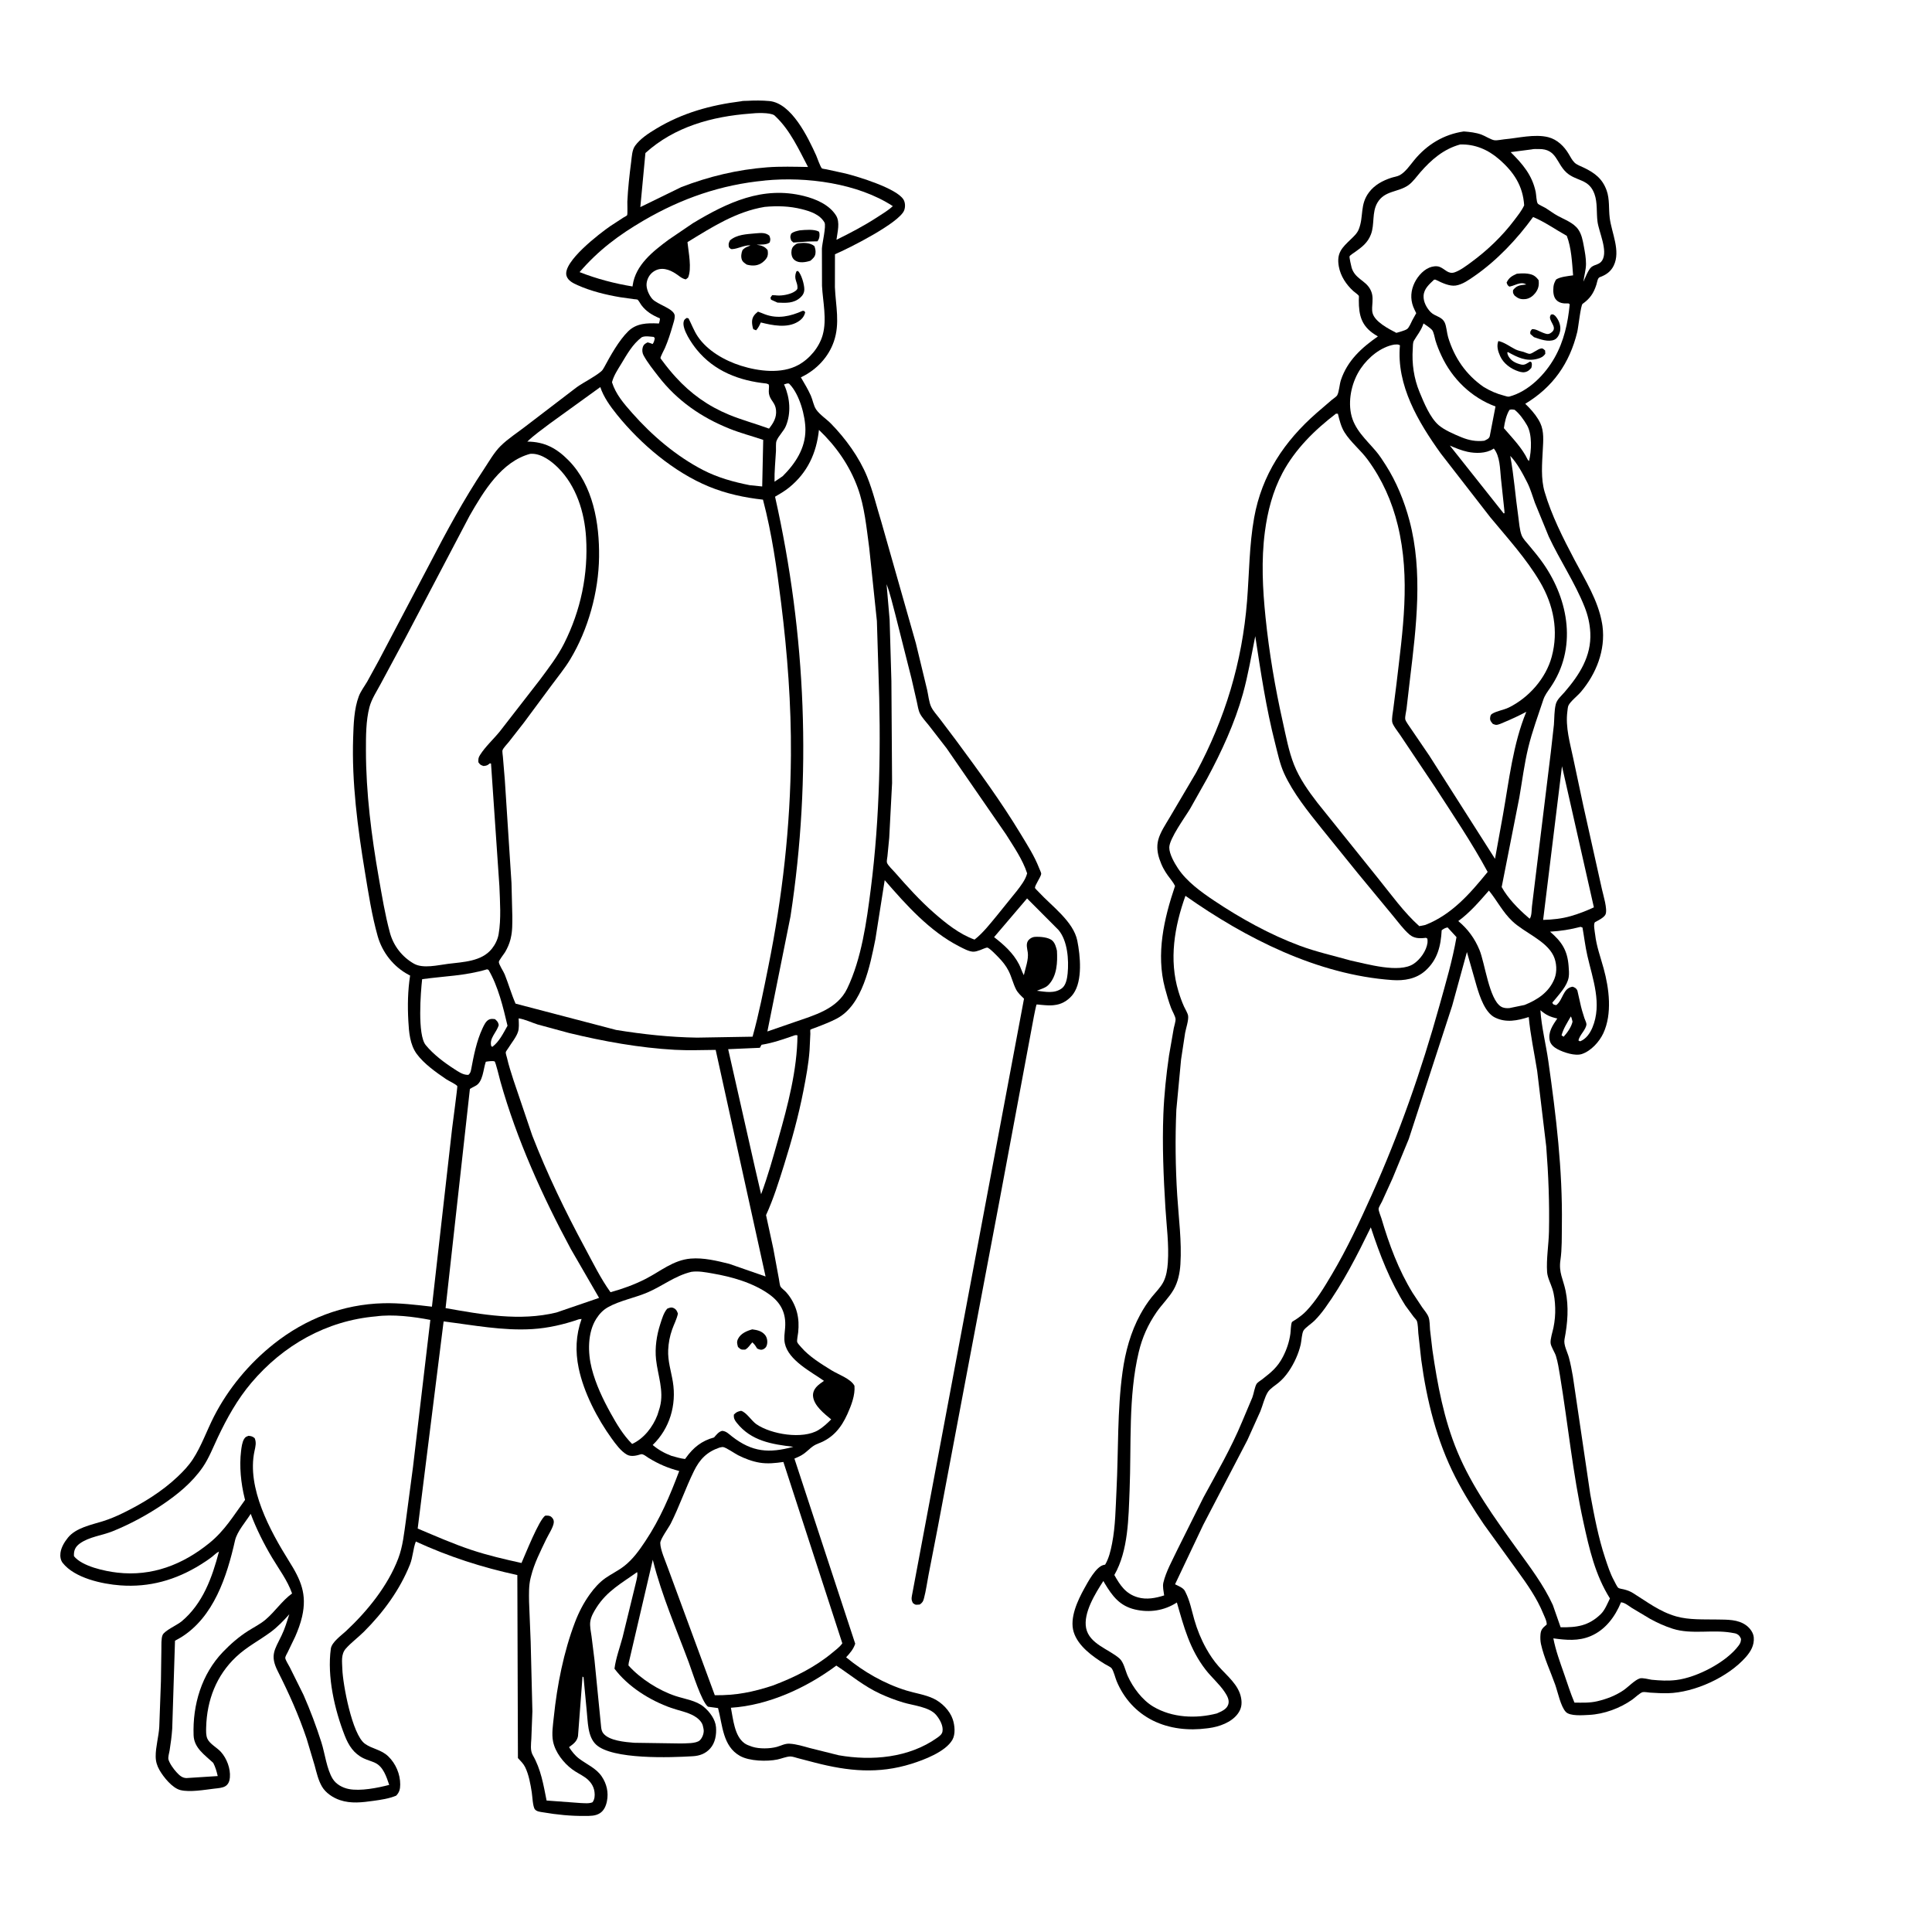
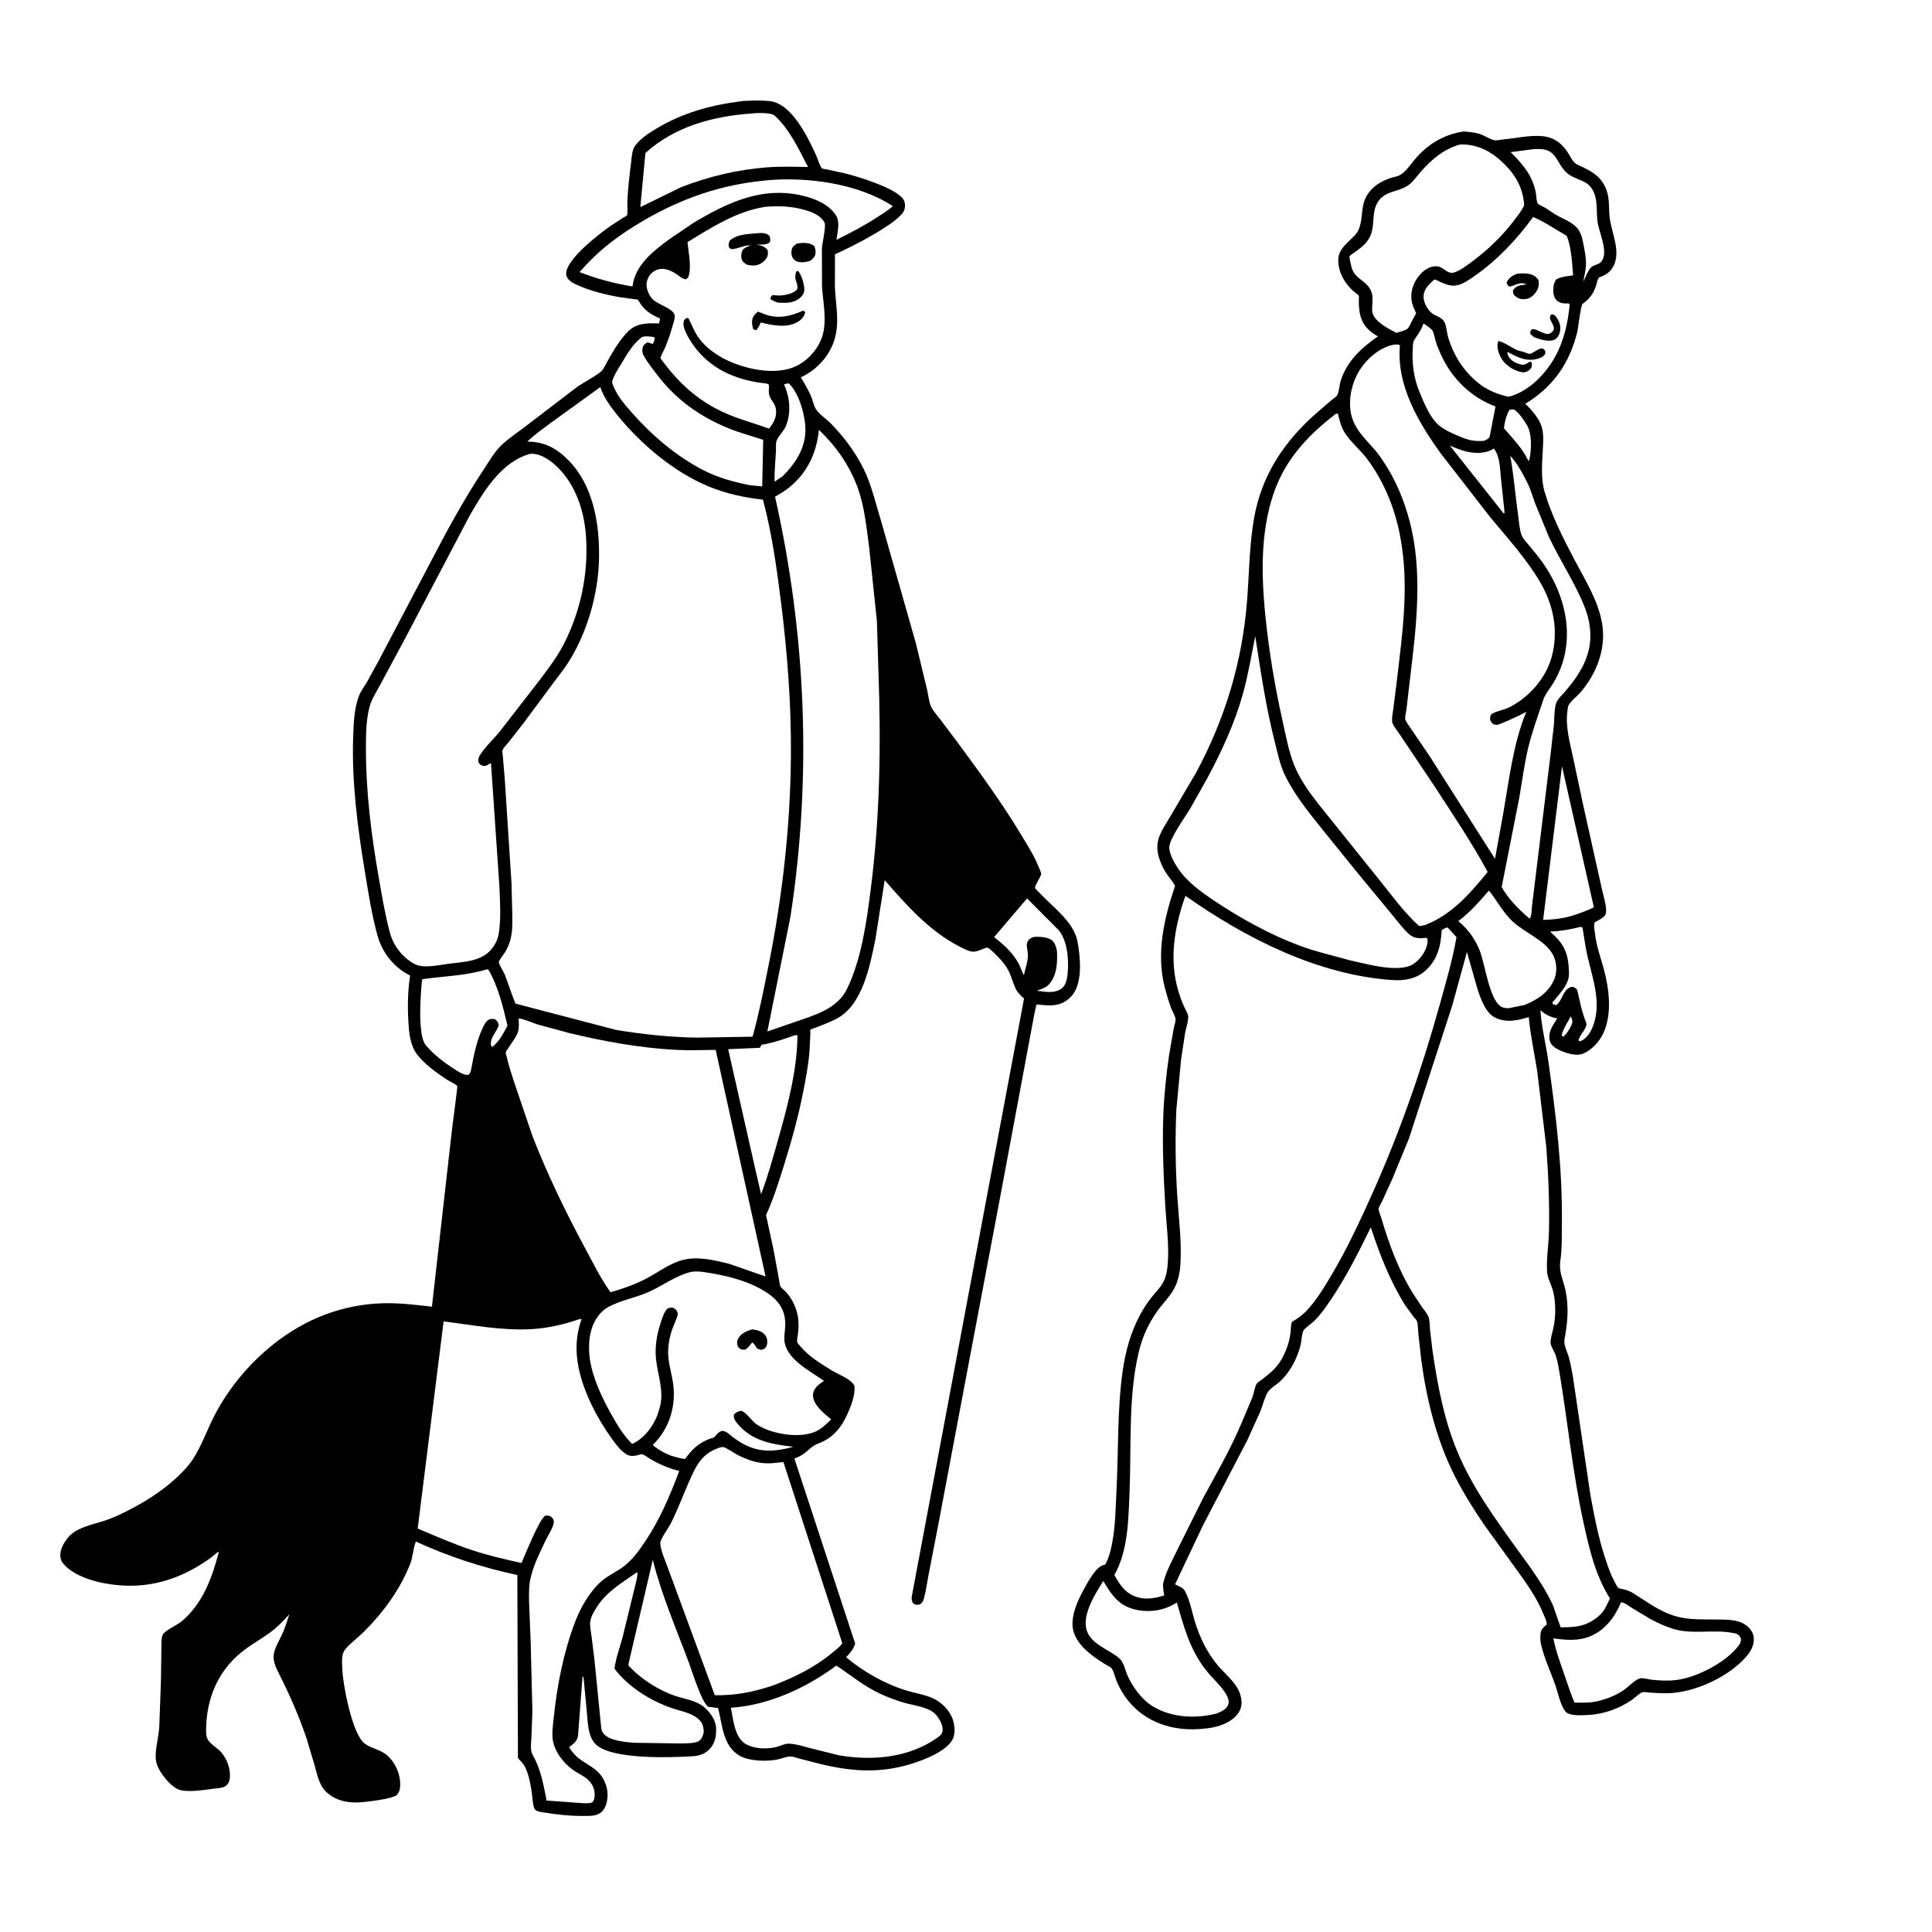
<svg xmlns="http://www.w3.org/2000/svg" version="1.1" style="display: block;" viewBox="0 0 2048 2048" width="1024" height="1024">
  <path transform="translate(0,0)" fill="rgb(255,255,255)" d="M -0 -0 L 2048 0 L 2048 2048 L -0 2048 L -0 -0 z" />
  <path transform="translate(0,0)" fill="rgb(0,0,0)" d="M 1551.67 139.336 C 1557.9 139.805 1564.35 140.522 1570.26 142.62 C 1574.13 143.995 1580.82 148.397 1584.5 148.712 C 1587.36 148.957 1591.62 147.943 1594.63 147.675 C 1609.24 146.368 1626.85 141.789 1641.26 145.437 C 1650.73 147.834 1658.08 155.108 1662.93 163.271 C 1664.73 166.292 1666.57 169.998 1669.11 172.418 C 1671.58 174.771 1675.85 176.27 1678.92 177.735 C 1690.43 183.24 1698.62 189.415 1703.08 201.831 C 1706.46 211.218 1705.13 221.375 1706.38 231.115 C 1708.42 247.002 1718.19 265.978 1710.58 281.619 C 1707.45 288.05 1702.26 291.508 1695.72 293.878 C 1693.51 294.679 1692.97 299.447 1692.24 301.731 C 1689.39 310.758 1685.44 316.573 1677.59 322.11 C 1675.63 323.49 1673.09 347.284 1671.95 351.933 C 1663.84 385.033 1646.28 410.308 1616.82 428.032 C 1621.88 432.853 1626.81 438.315 1630.47 444.297 C 1631.32 445.686 1632.12 447.122 1632.81 448.597 C 1636.91 457.389 1635.89 467.625 1635.41 477 C 1634.67 491.381 1633.23 507.369 1637.35 521.344 C 1644.7 546.339 1656.82 570.197 1668.92 593.213 C 1680.17 614.638 1694.15 636.515 1698.25 660.727 L 1698.72 663.728 C 1702.02 689.163 1692.08 714.277 1675.75 733.512 C 1672.21 737.675 1664.87 743.31 1662.66 747.77 C 1661.91 749.271 1661.7 752.46 1661.47 754.236 C 1659.29 770.939 1664.32 787.689 1667.71 803.902 L 1678.37 854.051 L 1698.13 942.667 C 1699.38 948.419 1704.33 964.13 1701.9 969.344 C 1700.33 972.721 1694.22 975.671 1690.98 977.404 C 1688.64 978.653 1690.59 987.791 1690.92 990.651 C 1692.33 1003.11 1696.64 1014.61 1699.93 1026.63 C 1705.76 1047.86 1709.19 1074.59 1699.6 1095.26 C 1695.38 1104.34 1686.6 1114.01 1676.89 1117.29 C 1669.75 1119.7 1657.54 1115.66 1651 1112.16 C 1647.4 1110.23 1643.85 1107.38 1642.84 1103.22 C 1640.67 1094.27 1646.07 1086.61 1650.78 1079.65 C 1642.91 1077.86 1638.94 1075.99 1632.89 1070.88 C 1634.04 1088.78 1638.78 1107.06 1641.31 1124.93 C 1649.5 1182.64 1656.46 1239.8 1655.65 1298.24 C 1655.48 1310.48 1655.88 1323.81 1654.1 1335.92 C 1652.19 1348.93 1657.03 1356 1659.55 1368.11 C 1663.15 1385.43 1661.74 1402.54 1658.44 1419.77 C 1657.31 1425.66 1661.49 1433.13 1663.07 1438.9 C 1664.86 1445.48 1666.11 1452.22 1667.29 1458.93 L 1685.79 1584.2 C 1689.98 1606.8 1694.29 1629.85 1701.55 1651.69 C 1704.2 1659.63 1706.81 1667.92 1710.84 1675.29 C 1711.94 1677.3 1713.86 1681.7 1715.45 1683.19 C 1716.27 1683.95 1720.02 1684.47 1721.3 1684.79 C 1724.89 1685.69 1727.87 1686.75 1731.05 1688.72 C 1746.35 1698.21 1759.13 1708.39 1776.84 1713.45 C 1790.46 1717.34 1806.17 1716.49 1820.25 1716.75 C 1830.74 1716.94 1842.27 1716.43 1851.15 1723.01 C 1855.09 1725.93 1858.69 1730.81 1859.07 1735.8 C 1859.7 1744.03 1855.92 1750.59 1850.64 1756.59 C 1831.94 1777.86 1796.35 1794.19 1768 1794.88 C 1761.74 1795.03 1755.44 1794.61 1749.2 1794.25 C 1747.18 1794.13 1743.14 1793.31 1741.27 1793.75 C 1738.59 1794.37 1732.98 1799.72 1730.56 1801.45 C 1717.49 1810.76 1700.41 1817.1 1684.32 1817.88 C 1678.27 1818.17 1664.37 1819.43 1659.88 1814.74 C 1654.39 1809.02 1651.35 1793.69 1648.6 1785.92 C 1643.59 1771.76 1636.75 1757.47 1633.5 1742.79 C 1632.78 1739.55 1632.69 1735.84 1632.98 1732.53 C 1633.41 1727.71 1635.06 1725.89 1638.69 1722.83 L 1639.57 1722.11 C 1639.79 1718.43 1637.27 1713.89 1635.88 1710.47 C 1629.21 1694.09 1618.9 1679.43 1608.57 1665.18 L 1572.93 1615.84 C 1562.04 1599.77 1551.62 1583.22 1542.77 1565.94 C 1522.98 1527.33 1512.36 1484.36 1506.58 1441.53 L 1503.5 1413.49 C 1503.13 1409.61 1503.2 1403.74 1501.91 1400.19 C 1501.51 1399.11 1499.21 1396.78 1498.5 1395.84 L 1489.81 1384.02 C 1473.33 1357.82 1462.75 1330.3 1453.1 1301.03 C 1438.87 1330.27 1423.72 1360.14 1404.63 1386.58 C 1401.16 1391.38 1397.4 1396.01 1393.18 1400.18 C 1390.4 1402.94 1383.49 1407.48 1381.78 1410.44 C 1379.96 1413.57 1379.67 1421.33 1378.82 1425.09 C 1376.56 1435.06 1371.78 1445.46 1365.98 1453.86 C 1362.8 1458.46 1359.39 1462.4 1355.06 1465.94 C 1351.7 1468.69 1346.52 1471.84 1344.12 1475.46 C 1340.59 1480.78 1338.53 1489.94 1336.05 1496 L 1322.26 1526.6 L 1275.51 1616.34 L 1245.6 1679.42 C 1248.9 1681.09 1254.23 1683.07 1256.02 1686.45 L 1256.5 1687.44 C 1261.27 1696.57 1263.21 1707.18 1266.05 1717.04 C 1269.08 1727.6 1273.27 1737.91 1278.64 1747.5 C 1282.45 1754.3 1286.59 1760.47 1291.73 1766.33 C 1300.62 1776.45 1313.1 1785.93 1315.62 1799.9 C 1316.79 1806.34 1315.91 1811.61 1311.99 1816.82 C 1305.2 1825.87 1292.4 1830.42 1281.5 1831.86 L 1279.5 1832.11 C 1260.07 1834.69 1239.77 1832.64 1222.08 1823.84 C 1204.43 1815.05 1191.27 1800.32 1183.7 1782.13 C 1182.16 1778.43 1180.59 1771.43 1178.33 1768.42 C 1177.28 1767.03 1172.59 1764.85 1170.98 1763.85 C 1158.32 1755.99 1142.7 1744.93 1138.12 1729.91 C 1133.62 1715.13 1142.35 1696.59 1149.38 1683.89 C 1153.18 1677.02 1161.68 1660.9 1169.81 1658.95 L 1171.5 1658.59 C 1175.42 1652.01 1177.36 1643.78 1178.82 1636.3 C 1182.48 1617.52 1182.58 1598.36 1183.55 1579.34 C 1185.66 1537.77 1184.24 1495.18 1189.99 1453.94 C 1192.92 1432.88 1198.56 1412.01 1208.81 1393.29 C 1212.28 1386.95 1216.3 1380.67 1220.83 1375.03 C 1224.94 1369.92 1230.13 1364.91 1233.16 1359.08 C 1236.39 1352.83 1237.49 1345.45 1237.96 1338.5 C 1239.27 1319.27 1236.59 1299.72 1235.4 1280.54 C 1233.36 1247.52 1231.94 1214.28 1233.21 1181.19 C 1234.01 1160.47 1236.24 1139.36 1239.22 1118.83 L 1244.25 1089.95 C 1244.74 1087.39 1246.36 1082.64 1246.13 1080.17 C 1245.86 1077.13 1242.55 1071.58 1241.39 1068.5 C 1238.84 1061.66 1236.77 1054.5 1234.9 1047.44 C 1225.27 1011.07 1233.87 973.844 1245.59 939.15 C 1243.65 935.085 1240.24 931.316 1237.65 927.615 C 1236.08 925.373 1234.63 923.08 1233.33 920.668 C 1231.62 917.482 1230.27 914.162 1229.1 910.746 C 1226.89 904.273 1226.02 897.272 1227.73 890.544 C 1229.85 882.206 1235.77 873.64 1240.1 866.231 L 1267.92 819.03 C 1298.66 761.854 1316.78 701.945 1321.93 637.062 C 1324.26 607.777 1324.25 577.671 1329.45 548.756 C 1337.63 503.294 1361.4 467.747 1395.71 437.718 L 1411.92 423.781 C 1413.35 422.565 1416.58 420.565 1417.42 419.131 C 1419.52 415.537 1419.9 407.466 1421.38 403.02 C 1428.25 382.31 1443.24 368.735 1460.62 356.611 L 1457.45 354.663 C 1443.32 345.644 1440.35 334.46 1440.4 318.38 C 1440.4 317.885 1440.63 313.93 1440.43 313.609 C 1439.6 312.235 1435.99 309.821 1434.65 308.608 C 1427.14 301.831 1421.09 292.771 1419.24 282.651 C 1416.56 268.025 1422.63 262.576 1432.21 253.366 C 1435.51 250.196 1438.69 247.277 1440.41 242.918 C 1445.82 229.171 1441.25 216.929 1451.33 203.706 C 1457.22 195.98 1465.63 191.508 1474.7 188.5 C 1477.57 187.548 1481.21 187.108 1483.81 185.687 C 1489.83 182.388 1494.86 174.935 1499.1 169.774 C 1512.74 153.169 1530.46 142.455 1551.67 139.336 z" />
  <path transform="translate(0,0)" fill="rgb(255,255,255)" d="M 1665.12 1077.5 C 1665.91 1078.12 1666.61 1081.86 1666.95 1083 C 1665.7 1088.68 1661.37 1094.79 1657.5 1098.98 L 1655.3 1097.5 C 1657.23 1090.32 1661.46 1083.92 1665.12 1077.5 z" />
  <path transform="translate(0,0)" fill="rgb(255,255,255)" d="M 1600.09 434.5 C 1602.06 433.76 1603.45 434.058 1605.5 434.356 C 1610.71 438.442 1615.32 444.988 1618.65 450.703 C 1624.29 460.376 1623.52 477.976 1620.83 488.719 L 1619.5 487.415 C 1613.68 474.941 1603.06 464.269 1594.18 453.865 C 1595 447.549 1596.74 439.959 1600.09 434.5 z" />
  <path transform="translate(0,0)" fill="rgb(255,255,255)" d="M 1536.89 472.322 C 1542.82 474.91 1549.38 477.598 1555.72 478.938 C 1564.24 480.741 1575.14 480.813 1582.69 475.973 L 1583.5 475.439 C 1590.19 483.761 1590 496.936 1591.08 507.286 L 1594.66 540.77 L 1594.86 544 L 1593.92 544.211 L 1536.89 472.322 z" />
  <path transform="translate(0,0)" fill="rgb(255,255,255)" d="M 1675.48 982.5 L 1677.5 983.245 C 1679.28 993.18 1680.43 1003.27 1682.68 1013.11 C 1688.32 1037.83 1698.54 1064.19 1687.99 1089.33 C 1685.45 1095.36 1681.27 1101.41 1675 1103.84 L 1673.26 1103 C 1674.12 1097.36 1681.41 1091.42 1681.7 1085.75 C 1681.78 1084.29 1680.04 1080.8 1679.5 1079.16 C 1677.7 1073.71 1676.13 1068.4 1674.98 1062.77 L 1672.08 1050 C 1670.96 1047.55 1669.41 1046.81 1667 1045.94 C 1656.48 1047.65 1657.15 1059.8 1649.67 1065.5 L 1647 1064.88 C 1644.73 1062.53 1645.36 1063.21 1647.43 1060.63 C 1653.11 1053.52 1661.26 1045.23 1662.87 1035.96 C 1663.52 1032.25 1663.06 1027.7 1662.78 1023.96 C 1661.52 1007.36 1655.51 998.239 1643.11 987.607 C 1654.49 986.95 1664.46 985.359 1675.48 982.5 z" />
  <path transform="translate(0,0)" fill="rgb(255,255,255)" d="M 1655.77 812.22 L 1689.58 961.826 C 1681.48 965.627 1673.78 968.537 1665.2 971.072 C 1655.51 973.868 1645.84 974.86 1635.79 975.132 L 1655.77 812.22 z" />
  <path transform="translate(0,0)" fill="rgb(255,255,255)" d="M 1623.62 158.376 C 1625.56 157.774 1629.22 158.015 1631.34 157.988 C 1650.26 157.751 1649.74 173.09 1660.56 182.93 C 1665.33 187.27 1671.06 189.075 1676.85 191.581 C 1683.74 194.557 1687.63 198.601 1690.21 205.679 C 1693.54 214.834 1692.18 225.385 1693.42 234.919 C 1694.83 245.854 1704.63 265.615 1698.5 275.852 C 1695.54 280.8 1690.82 280.039 1686.94 283.115 C 1683.75 285.64 1680.27 294.789 1678.5 298.6 C 1679.19 292.206 1681.23 286.158 1681.23 279.653 C 1681.24 273.399 1680.05 267.131 1678.92 261 C 1677.79 254.851 1676.66 248.477 1673.01 243.233 C 1668.01 236.024 1658.34 232.761 1650.9 228.608 C 1646.55 226.186 1642.6 223.144 1638.39 220.5 C 1636.82 219.507 1630.99 217.006 1630.09 215.768 C 1628.65 213.791 1628.47 206.16 1627.91 203.5 C 1624.14 185.495 1614.01 173.852 1601.36 161.26 L 1623.62 158.376 z" />
  <path transform="translate(0,0)" fill="rgb(255,255,255)" d="M 1508.97 342.843 C 1511.74 344.9 1515.66 347.169 1517.95 349.684 C 1519.88 351.812 1520.8 358.085 1521.66 360.926 C 1523.31 366.406 1525.53 371.774 1527.94 376.961 C 1539.44 401.706 1559.6 421.366 1585.29 430.886 L 1579.18 462.5 C 1578.25 465.319 1575.86 465.9 1573.44 467.195 C 1564.89 468.242 1557.02 466.748 1549.12 463.483 C 1541.58 460.372 1531.16 455.965 1525.03 450.668 C 1515.84 442.723 1509.34 426.663 1504.77 415.626 C 1498.77 401.136 1496.5 385.369 1497.59 369.777 C 1497.76 367.306 1497.54 363.323 1498.76 361.211 C 1502.2 355.286 1506.1 350.935 1508.47 344.268 L 1508.97 342.843 z" />
  <path transform="translate(0,0)" fill="rgb(255,255,255)" d="M 1578.31 944.054 C 1587.05 954.772 1592.85 966.772 1603.13 976.511 C 1616 988.697 1638.76 996.963 1646.64 1012.91 C 1650.17 1020.06 1650.8 1030.03 1647.79 1037.5 C 1642.03 1051.83 1629.81 1059.81 1616.09 1065.31 L 1600 1068.63 C 1596.94 1068.89 1593.64 1068.63 1591 1066.95 C 1578.49 1059.01 1574.09 1020.99 1568.32 1007.01 C 1563.28 994.808 1555.96 984.793 1545.83 976.359 C 1557.92 967.639 1568.53 955.269 1578.31 944.054 z" />
  <path transform="translate(0,0)" fill="rgb(255,255,255)" d="M 1169.61 1675.91 L 1171.11 1678.54 C 1179.2 1692.02 1187.01 1702.37 1203.21 1706.14 C 1218.73 1709.74 1234.22 1707.33 1247.54 1698.71 C 1254.99 1724.68 1261.09 1748.01 1277.92 1769.86 C 1284.18 1777.99 1292.59 1785.12 1298.22 1793.59 C 1300.68 1797.3 1303.42 1801.89 1302.09 1806.5 C 1300.49 1812.06 1294.7 1814.12 1289.95 1816.31 C 1267.82 1822.07 1242.49 1821 1222.43 1809.03 C 1210.74 1802.06 1200.9 1788.77 1195.38 1776.5 C 1192.89 1770.96 1191.3 1762.16 1186.76 1758.11 C 1175.85 1748.36 1154.74 1742.76 1151.34 1725.92 C 1148.09 1709.83 1161.24 1688.87 1169.61 1675.91 z" />
  <path transform="translate(0,0)" fill="rgb(255,255,255)" d="M 1718.34 1698.5 C 1722.55 1698.93 1726.22 1702.14 1729.69 1704.39 L 1749.34 1716.14 C 1757.02 1720.31 1764.97 1723.96 1773.32 1726.58 C 1793.01 1732.78 1814.96 1727.29 1835.07 1730.67 L 1836.5 1730.93 C 1837.95 1731.19 1839.65 1731.37 1841 1732.02 C 1843.66 1733.32 1844.4 1734.73 1845.56 1737.34 C 1845.42 1740.36 1844.87 1741.89 1843.05 1744.35 C 1830 1762.05 1798.67 1778.22 1776.97 1780.88 C 1767.97 1781.98 1759.77 1781.46 1750.75 1780.6 C 1747.67 1780.13 1741.17 1778.33 1738.33 1779.17 C 1733.17 1780.69 1725.98 1788.27 1721.3 1791.5 C 1712.74 1797.41 1703.23 1801.01 1693.17 1803.39 C 1685.19 1805.28 1677.12 1804.91 1668.98 1804.83 C 1664.79 1794.95 1661.56 1784.54 1658.02 1774.41 C 1653.66 1761.9 1649.14 1749.77 1646.61 1736.73 C 1660.17 1738.56 1673.16 1739.84 1686.19 1734.32 C 1701.8 1727.71 1712.11 1713.7 1718.34 1698.5 z" />
  <path transform="translate(0,0)" fill="rgb(255,255,255)" d="M 1600.94 483.287 C 1608.37 490.975 1614.25 502.213 1619.06 511.723 C 1622.49 518.524 1624.43 525.824 1627.05 532.95 L 1641.73 568.753 C 1653.43 593.834 1669.58 617.707 1679.71 643.307 C 1683.25 652.234 1685.31 661.098 1685.79 670.689 C 1687.05 695.73 1674.12 715.58 1658.47 733.728 C 1655.08 737.664 1650.46 741.41 1649.17 746.605 C 1647.5 753.373 1647.74 761.335 1647.2 768.312 L 1643.95 797.232 L 1623.95 960.714 C 1623.55 964.213 1623.76 971.346 1621.5 973.863 L 1619.5 972.119 C 1609.38 963.413 1598.27 952.05 1591.84 940.299 L 1610.53 845.51 C 1613.57 827.912 1615.82 809.863 1620.01 792.5 C 1624.14 775.373 1630.4 758.72 1635.88 742 C 1637.54 736.941 1640.37 733.328 1643.37 728.98 C 1671.84 687.688 1663.26 636.603 1635.92 597.326 C 1631.24 590.615 1626.06 584.405 1620.83 578.13 C 1618.23 575 1614.54 571.307 1613.02 567.5 C 1610.77 561.885 1610.28 553.32 1609.41 547.276 C 1606.33 525.994 1604.86 504.43 1600.94 483.287 z" />
  <path transform="translate(0,0)" fill="rgb(255,255,255)" d="M 1625.14 230.045 C 1637.35 235.074 1649.21 243.539 1660.86 250.001 C 1665.76 262.652 1666.47 278.432 1667.55 291.878 C 1662.36 292.636 1653.78 293.398 1649.5 296.327 C 1648.03 298.911 1647.04 301.041 1646.73 304.034 C 1646.27 308.479 1646.42 314.446 1649.67 317.896 C 1652.86 321.27 1657.1 321.811 1661.5 321.652 C 1663.11 321.594 1662.16 321.395 1663.97 322.5 C 1662.1 342.301 1657.81 361.723 1647.95 379.137 C 1637.78 397.113 1620.45 414.819 1600 420.375 C 1598.4 420.81 1596.22 419.884 1594.57 419.465 C 1586.43 417.384 1580.02 414.513 1572.79 410.237 C 1553.95 397.187 1541.72 379.315 1535.09 357.543 C 1533.71 353.004 1533.35 345.747 1531.41 341.849 C 1528.16 335.292 1521.15 335.592 1516.49 330.773 C 1512.21 326.342 1508.7 319.831 1509.06 313.5 C 1509.5 305.955 1515.15 301.277 1520.22 296.437 C 1522.05 296.461 1521.37 296.251 1523 297.064 C 1528.69 299.9 1536.61 303.64 1543.12 302.682 C 1550.27 301.632 1557.14 296.669 1562.96 292.636 C 1586.73 276.174 1608.26 253.41 1625.14 230.045 z" />
  <path transform="translate(0,0)" fill="rgb(0,0,0)" d="M 1643.99 333.5 L 1646.02 333.17 C 1647.95 333.965 1648.85 334.956 1650.04 336.614 C 1653.07 340.832 1654.82 346.192 1653.68 351.392 C 1652.97 354.647 1651.07 358.56 1647.89 360.032 C 1641.45 363.005 1632.29 359.573 1626.03 357.377 L 1622.2 353.993 C 1621.95 351.11 1622.2 351.225 1624 348.903 C 1628.02 348.605 1631.75 351.336 1635.5 352.685 C 1638.5 353.763 1640.62 354.941 1643.5 353.185 C 1651.91 348.062 1643.31 342.194 1643.01 336.5 C 1642.96 335.449 1643.66 334.5 1643.99 333.5 z" />
  <path transform="translate(0,0)" fill="rgb(0,0,0)" d="M 1607.86 290.196 C 1611.58 289.825 1615.56 289.578 1619.26 290.1 C 1624.89 290.895 1627.67 292.461 1630.99 297 C 1631.66 302.511 1630.74 306.608 1627.15 311.033 C 1624.67 314.103 1621 316.651 1617.01 317.039 C 1611.92 317.534 1609.33 316.49 1605.5 313.324 C 1603.78 310.676 1603.66 310.625 1603.92 307.5 C 1607.68 302.808 1610.61 302.412 1616.65 301.71 L 1617.94 301.57 L 1616.56 300.88 C 1613.33 299.433 1609.23 300.742 1606.12 301.964 C 1604.03 302.789 1602.21 303.393 1600 303.85 C 1597.94 302.358 1597.93 301.93 1597.06 299.5 C 1599.62 294.254 1602.63 292.584 1607.86 290.196 z" />
  <path transform="translate(0,0)" fill="rgb(0,0,0)" d="M 1588.32 361.5 C 1594.66 362.809 1600.62 367.46 1606.37 370.339 C 1609.13 371.722 1612.05 372.206 1615 373.026 C 1616.5 373.444 1619.99 375.158 1621.41 375.092 C 1624.65 374.941 1629.75 369.955 1633.84 369.346 C 1635.62 369.08 1636.53 370.471 1637.87 371.5 L 1638.1 375 C 1635.89 378.206 1633.37 379.402 1629.64 380.393 C 1617.81 383.528 1608.53 378.734 1598.5 373.22 L 1597.76 373.68 C 1597.96 375.091 1598.25 376.268 1598.96 377.523 C 1601.88 382.717 1606.85 385.083 1612.5 386.438 C 1616.36 387.362 1618.77 385.055 1622 383.225 L 1623.5 384.173 C 1624.17 386.429 1623.79 387.789 1623.26 390.044 C 1621.93 391.445 1620.72 392.838 1618.94 393.668 C 1615.65 395.206 1612.92 394.732 1609.59 393.639 C 1601.55 390.994 1593.77 385.378 1590.22 377.5 C 1587.93 372.41 1586.23 366.765 1588.32 361.5 z" />
  <path transform="translate(0,0)" fill="rgb(255,255,255)" d="M 1547.78 153.166 C 1563.41 152.615 1577.33 158.607 1589.1 168.812 C 1604.57 182.24 1614.35 196.845 1615.68 217.641 C 1613.12 223.293 1608.93 228.43 1605.22 233.369 C 1592.53 250.259 1576.45 265.606 1559.42 278.05 C 1554.32 281.779 1548.09 286.541 1542.1 288.644 C 1535.21 291.061 1531.79 285.128 1526.07 282.9 C 1522.77 281.615 1518.24 282.374 1515.08 283.72 C 1507.42 286.984 1501.24 294.889 1498.28 302.5 C 1494.94 311.092 1495.34 319.927 1499.39 328.139 L 1501.25 332 L 1497.09 339.514 C 1495.86 341.878 1493.68 347.428 1491.48 348.855 C 1488.6 350.717 1483.52 351.755 1480.2 352.862 C 1472.16 348.662 1457.38 341.189 1454.98 331.823 C 1454.05 328.165 1454.69 324.101 1454.88 320.375 C 1455.16 315.077 1454.97 311.036 1452.27 306.257 C 1447.14 297.132 1436.49 295.507 1432.81 283.87 C 1432.4 282.55 1430.15 272.493 1430.59 271.73 C 1431.43 270.286 1434.83 268.251 1436.25 267.239 C 1443.73 261.9 1449.88 257.346 1453.27 248.395 C 1457.34 237.637 1454.05 225.211 1460.13 214.846 C 1467.81 201.745 1482.17 204.024 1493.05 196.213 C 1497.77 192.821 1501.68 187.131 1505.5 182.748 C 1517.24 169.264 1530.29 157.979 1547.78 153.166 z" />
  <path transform="translate(0,0)" fill="rgb(255,255,255)" d="M 1330.63 674.386 C 1336.51 712.752 1342.05 750.309 1351.7 787.996 C 1354.36 798.387 1356.71 809.91 1361.16 819.695 C 1370.68 840.633 1386.72 860.471 1401.02 878.288 L 1439.34 925.667 L 1476.33 970.435 C 1482.01 977.177 1487.52 985.045 1494.22 990.739 C 1498.83 994.65 1504.43 994.921 1510.17 994.273 C 1512.13 994.051 1511.07 993.863 1513.08 995 C 1513.25 996.505 1513.4 997.98 1513.19 999.492 C 1512.03 1007.97 1505.54 1016.99 1498.56 1021.68 C 1483.21 1032 1448.88 1021.77 1431.6 1018.15 C 1413.38 1012.99 1395.61 1009.11 1377.74 1002.47 C 1346.16 990.74 1314.85 973.379 1286.88 954.65 C 1273.25 945.525 1258.04 934.537 1248.85 920.74 C 1245.07 915.075 1239.47 905.382 1239.48 898.417 C 1239.48 889.037 1256.31 866.141 1261.63 857.198 L 1279.57 825.295 C 1294.83 796.972 1308.86 766.623 1317.5 735.586 C 1323.08 715.554 1326.51 694.763 1330.63 674.386 z" />
  <path transform="translate(0,0)" fill="rgb(255,255,255)" d="M 1477.85 365.29 C 1480.3 365.195 1481.83 364.713 1484 366 C 1480.07 408.391 1503.54 447.652 1527.29 480.715 L 1579.8 548.382 C 1597.91 570.246 1618.15 592.418 1632.55 616.973 C 1646.83 641.326 1652.34 668.684 1644.86 696.291 C 1638.66 719.19 1620.53 739.611 1599.4 749.997 C 1593.85 752.727 1586.37 753.622 1581.44 756.823 C 1580.17 757.652 1579.86 759.039 1579.64 760.5 C 1579.17 763.679 1580.57 765.156 1582.5 767.386 C 1583.67 767.719 1584.79 768.363 1586 768.384 C 1588.43 768.428 1592.26 766.509 1594.48 765.582 C 1602.5 762.24 1610.3 758.627 1617.96 754.533 C 1603.93 788.209 1599.62 827.661 1593.26 863.481 L 1584.77 910.392 L 1515.26 801.235 L 1495.1 771.642 C 1493.89 769.807 1489.9 764.481 1489.61 762.362 C 1489.22 759.616 1490.62 754.403 1490.96 751.5 L 1494.7 719.304 C 1501.32 664.423 1508.54 606.164 1494.1 551.868 C 1488.61 531.235 1480.33 510.801 1468.81 492.805 C 1465.62 487.821 1462.4 482.802 1458.57 478.283 C 1447.95 465.767 1435.31 455.005 1432.05 438.148 C 1428.99 422.286 1433.4 403.862 1442.46 390.575 C 1450.49 378.795 1463.6 367.849 1477.85 365.29 z" />
  <path transform="translate(0,0)" fill="rgb(255,255,255)" d="M 1416.2 438.5 L 1418.23 438.581 C 1419.77 445.049 1421.62 452.494 1425.17 458.182 C 1431.84 468.879 1442.34 477.074 1449.83 487.315 C 1465.23 508.351 1475.52 531.42 1481.69 556.725 C 1495.47 613.307 1486.88 668.667 1480.26 725.45 L 1476.95 751.469 C 1476.42 755.4 1475.23 761.421 1475.79 765.334 C 1476.28 768.749 1482.17 776 1484.27 779.197 L 1520.72 833.614 C 1539.89 863.17 1560.24 893.31 1576.98 924.289 C 1558.38 947.139 1539.02 969.494 1510.86 980.494 L 1504.5 981.757 C 1488.19 967.246 1474.09 947.401 1460.32 930.429 L 1396.5 850.937 C 1386.98 838.6 1377.62 825.388 1371.81 810.835 C 1366.08 796.459 1363.12 780.079 1359.74 765 C 1351.56 728.498 1345.35 691.715 1341.53 654.5 C 1338.44 624.308 1336.88 594.064 1340.81 563.863 C 1343.63 542.244 1349.16 520.807 1359.42 501.465 C 1372.85 476.154 1393.67 455.724 1416.2 438.5 z" />
  <path transform="translate(0,0)" fill="rgb(255,255,255)" d="M 1555 1009.18 L 1565.52 1046.05 C 1568.72 1056.63 1574.24 1073.41 1584.61 1078.56 C 1596.54 1084.48 1608.55 1081.87 1620.54 1078.12 C 1622.27 1097.13 1626.47 1116.4 1629.48 1135.28 L 1639.07 1215.26 C 1641.41 1245.21 1642.59 1275.47 1641.97 1305.5 C 1641.68 1319.43 1639.03 1334.76 1640 1348.5 C 1640.42 1354.34 1643.83 1360.66 1645.61 1366.26 C 1647.65 1372.69 1648.36 1379.65 1648.57 1386.36 C 1648.79 1393.42 1648.16 1400.36 1646.75 1407.27 C 1645.84 1411.71 1643.27 1419.41 1643.7 1423.76 C 1644.07 1427.59 1648.16 1433.48 1649.39 1437.5 C 1651.41 1444.1 1652.5 1451.2 1653.62 1458.01 C 1662.17 1509.93 1667.22 1562.06 1678.49 1613.54 C 1684.69 1641.91 1690.96 1669.56 1706.6 1694.41 C 1703.88 1699.96 1701.22 1706.91 1696.69 1711.24 C 1683.73 1723.62 1671.38 1725.23 1654.32 1724.97 L 1646.08 1701.4 C 1636.36 1680.08 1621.77 1661.02 1608.12 1642.1 C 1584.47 1609.32 1560.44 1576.26 1544.83 1538.72 C 1530.53 1504.36 1523.77 1467.7 1518.42 1431.07 L 1515.89 1409.49 C 1515.57 1405.37 1515.71 1400.09 1514.35 1396.26 C 1513.05 1392.62 1509.96 1389.2 1507.72 1386.03 L 1497.51 1370.61 C 1482.44 1346.12 1472.48 1319.06 1464.38 1291.59 C 1463.62 1289 1461.25 1283.75 1461.38 1281.31 C 1461.47 1279.72 1464.2 1275.35 1465 1273.64 L 1476.17 1249.08 L 1493.37 1207.39 L 1539.36 1066.16 L 1555 1009.18 z" />
  <path transform="translate(0,0)" fill="rgb(255,255,255)" d="M 1256.61 949.605 C 1320.41 994.585 1396.65 1033.34 1475.8 1038.91 C 1488.49 1039.81 1501.22 1037.74 1511 1028.94 C 1523.93 1017.31 1527.33 1002.73 1528.24 986.117 C 1530.46 984.493 1531.73 983.663 1534.5 983.096 L 1543.95 993.395 C 1539.67 1018.07 1532.55 1042.01 1525.85 1066.11 C 1506.71 1134.91 1483.32 1201.58 1454.04 1266.75 C 1441.21 1295.3 1427.67 1324.25 1411.68 1351.18 C 1403.77 1364.5 1395.43 1378.5 1384.72 1389.73 C 1381.34 1393.27 1377.59 1396.04 1373.55 1398.77 C 1373.07 1399.1 1369.65 1401.09 1369.5 1401.45 C 1368.25 1404.32 1368.33 1410.51 1367.87 1413.82 C 1366.66 1422.38 1364 1430.42 1360.05 1438.09 C 1354.31 1449.25 1347.66 1454.57 1338.19 1461.98 C 1336.74 1463.12 1333.22 1465.26 1332.25 1466.65 C 1330.07 1469.8 1329.07 1477.36 1327.56 1481.31 L 1316.61 1507.25 C 1305.19 1534.77 1289.9 1561.18 1275.71 1587.33 L 1248.23 1642.42 C 1243.05 1653.46 1235.92 1665.96 1233.2 1677.75 C 1232.26 1681.78 1233.51 1687.14 1234.06 1691.21 C 1225.04 1694.07 1215.46 1695.94 1206.12 1693.24 C 1193.27 1689.53 1187.39 1680.49 1181.24 1669.56 C 1196.14 1643.75 1196.24 1608.89 1197.42 1579.73 C 1199.35 1531.83 1195.93 1480.11 1207.1 1433.31 C 1210.85 1417.62 1216.88 1404.18 1226 1390.92 C 1231.6 1382.78 1239.25 1375.53 1244.12 1367.01 C 1248.75 1358.91 1250.7 1349.36 1251.28 1340.16 C 1252.81 1315.89 1249.44 1291.46 1247.92 1267.27 C 1246.01 1237.09 1245.65 1206.53 1246.98 1176.32 L 1252 1123 L 1256.28 1094.9 C 1257.16 1090.08 1260.07 1081.59 1259.47 1076.93 C 1259.07 1073.92 1256.38 1069.79 1255.12 1066.99 C 1252.78 1061.82 1250.87 1056.42 1249.23 1051 C 1238.96 1017.2 1244.98 982.21 1256.61 949.605 z" />
  <path transform="translate(0,0)" fill="rgb(0,0,0)" d="M 785.463 107.373 C 787.003 106.847 790.263 106.972 791.975 106.875 C 799.692 106.438 807.794 106.413 815.5 107.111 C 839.111 109.252 856.412 145.434 865.205 164.833 C 866.458 167.597 869.51 176.926 871.353 178.595 C 871.602 178.821 875.673 179.427 876.039 179.5 L 896.431 183.956 C 909.844 187.321 950.429 199.643 957.709 211.494 C 959.665 214.677 959.789 219.408 958.5 222.884 C 953.545 236.246 899.312 263.521 885.1 269.521 L 885.037 304.5 C 885.858 324.122 890.605 342.628 883.934 362 C 878.251 378.502 865.75 391.677 850.262 399.368 L 848.955 400.005 C 852.639 406.301 856.501 412.655 859.487 419.322 C 861.513 423.847 862.382 430.019 865.134 434.046 C 868.92 439.587 876.126 444.207 880.934 449.126 C 896.347 464.895 910.851 484.803 919.202 505.335 C 925.407 520.592 929.46 537.782 934.349 553.57 L 970.889 681.976 L 982.776 731.18 C 984.111 736.803 984.671 744.477 987.253 749.611 C 989.425 753.927 993.231 758.065 996.195 761.937 L 1013.36 784.682 C 1037.2 816.978 1061.06 849.48 1081.83 883.863 C 1088.81 895.42 1096.56 907.413 1101.42 920.022 C 1101.83 921.073 1103.86 925.326 1103.74 926.275 C 1103.25 929.996 1096.73 938.539 1097.15 941.311 C 1097.23 941.801 1100.73 945.223 1101.19 945.725 C 1114.89 960.549 1137.92 976.838 1141.99 997.21 C 1145.18 1013.19 1147.75 1039.47 1137.79 1053.49 C 1133.77 1059.14 1127.2 1063.73 1120.34 1065.01 L 1119 1065.23 C 1113.77 1066.19 1108.87 1065.64 1103.6 1065.19 C 1103.25 1065.16 1099.04 1064.67 1098.89 1064.77 C 1098.37 1065.11 1096.27 1075.97 1096.01 1077.26 L 1059.65 1271.98 L 1024.08 1460 L 994.095 1619 L 984.298 1669.46 C 982.71 1677.56 981.62 1686.12 979.5 1694.08 C 978.555 1697.62 977.977 1698.7 975 1700.85 C 971.282 1701.1 970.648 1701.73 967.678 1699.27 C 966.238 1696.36 966.05 1695.01 966.617 1691.82 L 1085.5 1058.62 C 1082.5 1055.71 1078.98 1052.58 1077.06 1048.82 C 1073.84 1042.5 1072.32 1035.35 1069.07 1029.02 C 1066.28 1023.58 1062.61 1019.08 1058.36 1014.73 C 1056.71 1013.05 1048.68 1004.57 1046.51 1004.5 C 1045.03 1004.45 1040.64 1006.59 1039 1007.13 C 1036.58 1007.94 1033.81 1009.02 1031.22 1008.82 C 1026.61 1008.47 1021.16 1005.42 1017.03 1003.32 C 985.647 987.343 960.534 959.266 937.825 933.009 L 927.938 995.711 C 922.307 1023.29 914.486 1065.16 887.184 1079.65 C 880.2 1083.36 872.613 1086.17 865.257 1089.07 C 864.613 1089.32 859.234 1091.17 859.015 1091.51 C 858.757 1091.92 859.011 1095.07 858.999 1095.84 L 858.168 1113.33 C 857.137 1127.71 854.375 1142.34 851.611 1156.49 C 846.456 1182.87 839.144 1209.37 831.107 1235 C 825.47 1252.97 819.903 1270.93 812.036 1288.07 L 819.738 1323.59 L 825.666 1355.68 C 826.041 1357.47 826.533 1362.62 827.473 1364 C 828.735 1365.86 831.468 1367.74 833.089 1369.5 C 838.602 1375.47 842.935 1383.58 844.916 1391.5 C 846.686 1398.57 846.797 1405.06 846.12 1412.29 C 845.874 1414.9 844.55 1420.52 845.074 1422.69 C 845.36 1423.87 848.287 1426.99 849.12 1427.96 C 857.821 1438.1 870.178 1445.57 881.399 1452.56 C 888.579 1457.03 901.77 1461.4 905.763 1469 C 906.633 1478.92 902.369 1489.83 898.334 1498.84 C 891.776 1513.47 882.841 1524.42 867.5 1530.14 C 860.625 1532.7 858.21 1536.41 852.648 1540.63 C 849.426 1543.07 845.807 1544.6 842.115 1546.18 L 906.56 1742.39 C 904.66 1748.27 901.012 1752.37 896.935 1756.81 C 915.511 1772.25 937.679 1784.9 960.804 1792.02 C 970.186 1794.91 980.565 1796.32 989.454 1800.5 C 998.254 1804.64 1006.85 1813.2 1009.98 1822.61 C 1012.07 1828.88 1013.01 1838.22 1009.6 1844.22 C 1002.34 1856.99 979.375 1865.56 966.323 1869.66 C 931.073 1880.74 899.1 1877.55 863.944 1868.48 L 845.868 1863.76 C 843.482 1863.15 840.05 1861.86 837.639 1861.93 C 833.51 1862.05 828.204 1864.3 824.031 1865.16 C 813.058 1867.43 794.333 1866.96 784.335 1861.31 C 766 1850.93 766.02 1828.77 761.159 1810.64 L 750.5 1809.18 C 743.583 1803.81 733.941 1772.47 730.15 1762.28 C 716.985 1726.89 701.525 1691.35 692.3 1654.7 L 691.987 1653.41 L 666.5 1762.62 L 666.171 1765.41 C 678.673 1779.43 698.46 1792.04 716.277 1797.88 C 726.022 1801.07 737.942 1802.62 745.967 1809.28 C 752.247 1814.49 758.36 1822.58 759.009 1830.92 C 759.616 1838.74 758.213 1847.48 752.798 1853.5 C 747.874 1858.97 741.698 1861.23 734.5 1861.67 C 711.26 1863.1 648.812 1865.44 631.753 1849.25 C 622.688 1840.66 623.204 1824.64 621.903 1813.11 L 618.579 1778 L 617.5 1777.19 L 612.703 1840.34 C 611.725 1845.54 608.33 1848.33 604.246 1851.29 L 603.19 1852.05 C 606.183 1856.63 609.446 1860.87 613.841 1864.2 C 621.93 1870.32 631.932 1874.36 637.78 1882.99 C 643.122 1890.87 645.262 1899.97 643.37 1909.39 C 642.382 1914.3 640.32 1919.24 635.952 1922.05 C 631.165 1925.12 625.702 1924.93 620.24 1924.98 C 605.003 1925.12 590.513 1923.68 575.5 1921.11 C 572.714 1920.64 568.999 1920.39 567.031 1918 C 564.722 1915.19 564.347 1903.97 563.697 1899.93 C 562.259 1891.01 560.623 1881.27 556.588 1873.09 C 554.85 1869.56 551.672 1866.47 549.028 1863.6 L 548.398 1669.62 C 510.716 1661.46 475.87 1650.19 440.803 1634.09 C 437.804 1641.78 437.747 1650.56 434.537 1658.56 C 423.742 1685.49 406.22 1709.3 385.777 1729.69 C 379.667 1735.78 372.377 1741.09 366.663 1747.5 C 361.25 1753.58 362.663 1761.57 362.894 1769.28 C 363.364 1785.01 373.189 1838.53 386.751 1848.39 C 394.559 1854.06 403.987 1854.47 411.647 1861.88 C 419.491 1869.47 424.277 1880.65 424.24 1891.63 C 424.223 1896.49 423.364 1900.04 419.913 1903.5 C 412.362 1906.61 404.085 1907.82 396.036 1908.94 C 383.921 1910.62 372.252 1912.16 360.363 1908.19 C 353.03 1905.75 345.201 1900.57 341.266 1893.77 C 337.302 1886.93 335.606 1879.04 333.536 1871.47 L 325.026 1843 C 316.556 1817.89 306.4 1795.24 294.5 1771.65 C 286.007 1754.81 290.957 1749.11 298.5 1733.63 C 301.964 1726.51 304.266 1718.67 306.704 1711.17 C 300.713 1717.88 294.186 1724.72 286.934 1730.06 C 274.524 1739.2 261.795 1745.54 250.387 1756.26 C 229.329 1776.04 219.304 1802.29 218.537 1831 C 218.437 1834.75 218.25 1839.54 219.778 1843 C 222.276 1848.66 230.027 1852.48 234.181 1857.1 C 240.414 1864.04 244.479 1874.79 243.691 1884.21 C 243.398 1887.72 242.253 1891.21 239.167 1893.26 C 236.043 1895.35 230.734 1895.61 227.113 1896.04 C 216.728 1897.27 201.359 1900.03 191.298 1897.58 C 182.716 1895.49 173.312 1883.81 169.032 1876.29 C 166.425 1871.71 165.099 1867.31 165.033 1862 C 164.908 1851.91 168.235 1840.91 168.834 1830.57 L 170.585 1782.27 L 171.075 1747.96 C 171.151 1744.04 170.779 1736.62 172.388 1733.12 C 174.562 1728.38 187.832 1722.64 192.5 1718.73 C 215.06 1699.84 224.841 1672.35 232.12 1644.74 C 229.479 1645.89 226.874 1648.65 224.574 1650.43 C 220.703 1653.43 216.622 1656.08 212.465 1658.67 C 186.327 1674.89 158.421 1682.85 127.5 1680.56 C 108.174 1679.14 79.196 1672.83 66.5 1656.81 C 64.17 1653.87 63.626 1649.82 64.091 1646.17 C 64.844 1640.28 68.28 1634.66 71.93 1630.08 C 80.331 1619.54 96.782 1616.4 109.082 1612.55 C 116.281 1610.29 123.124 1607.39 129.906 1604.1 C 150.664 1594.02 171.527 1581.28 188.307 1565.34 C 194.272 1559.67 200.027 1553.65 204.526 1546.73 C 213.594 1532.78 219.244 1516.35 226.815 1501.54 C 241.986 1471.89 264.115 1445.32 290.224 1424.62 C 323.992 1397.86 363.427 1382.59 406.475 1381.49 C 423.453 1381.06 441.015 1383.18 457.865 1385.14 L 479.223 1196.49 C 479.614 1193.32 485.128 1151.79 484.773 1151.31 C 483.235 1149.24 475.542 1145.74 473.012 1144.03 C 462.399 1136.85 449.246 1127.53 441.687 1117.11 C 434.518 1107.24 433.494 1094.13 432.853 1082.3 C 431.972 1066.02 432.25 1050.26 434.737 1034.11 L 433.111 1033.28 C 417.146 1024.8 405.243 1009.65 400.353 992.333 C 394.107 970.216 390.539 946.696 386.791 924 C 379.107 877.472 372.791 829.254 374.352 782.002 C 374.822 767.783 375.281 751.511 380.361 738.057 C 382.377 732.718 386.37 727.46 389.274 722.515 L 401.522 700.171 L 455.086 598.439 C 473.177 563.6 491.434 529.746 513.207 496.994 C 518.596 488.886 523.816 479.511 530.762 472.656 C 538.565 464.955 548.433 458.714 557.102 451.958 L 611.442 410.398 C 619.652 404.686 629.246 400.189 636.98 393.928 C 638.563 392.647 639.477 391.145 640.439 389.361 C 647.026 377.152 656.049 360.802 666.037 351.08 C 674.729 342.619 686.018 342.348 697.375 342.871 L 698.5 342.938 C 699.188 340.987 699.503 339.572 699.51 337.5 C 691.584 334.123 685.134 330.431 679.824 323.351 C 678.775 321.952 677.031 318.537 675.788 317.577 C 675.536 317.382 672.421 317.171 672.03 317.122 L 657.513 315.079 C 642.463 312.553 626.2 308.561 612.25 302.293 C 607.66 300.23 602.185 297.65 600.561 292.5 C 595.902 277.724 636.033 247.266 646.788 239.795 L 660.973 230.545 C 661.805 230.018 664.33 228.827 664.766 228.152 C 665.44 227.109 664.899 216.136 665.007 213.774 C 665.647 199.743 667.267 185.418 669.072 171.487 C 669.765 166.138 669.957 159.039 673.215 154.535 C 678.685 146.971 687.666 141.203 695.548 136.453 C 723.487 119.616 753.274 111.411 785.463 107.373 z" />
  <path transform="translate(0,0)" fill="rgb(255,255,255)" d="M 834.425 406.5 C 836.36 406.563 835.99 406.162 837.164 407.385 C 847.528 418.186 853.743 440.944 853.78 455.5 C 853.831 475.185 843.15 491.368 829.68 504.779 L 821.03 510.625 C 820.803 499.78 821.989 488.846 822.563 478.015 C 822.704 475.353 822.223 469.915 823.09 467.549 C 825.06 462.176 830.743 457.211 833.112 451.469 C 838.715 437.892 837.4 421.977 831.616 408.697 L 831.079 407.5 L 834.425 406.5 z" />
  <path transform="translate(0,0)" fill="rgb(255,255,255)" d="M 1088.74 952.368 L 1122.06 985.819 C 1131.72 997.31 1133.12 1017.53 1131.74 1031.92 C 1131.25 1037.04 1129.99 1044.37 1125.65 1047.63 C 1117.82 1053.52 1108.11 1051.34 1099.15 1050.25 L 1104.5 1048.14 C 1107.25 1047.03 1109.54 1046.06 1111.61 1043.85 C 1120.55 1034.3 1121.07 1020.02 1120.41 1007.79 C 1119.55 1004.15 1118.43 999.847 1115.63 997.199 C 1111.64 993.423 1102.32 992.787 1097 993.129 C 1094.21 993.308 1091.13 995.108 1089.62 997.5 C 1087.46 1000.92 1088.9 1005.69 1089.46 1009.5 C 1090.56 1017.01 1086.95 1026.32 1085.31 1033.74 C 1083.26 1030.08 1082.12 1025.93 1080.19 1022.18 C 1074.05 1010.27 1064.21 1001.47 1053.77 993.399 L 1088.74 952.368 z" />
  <path transform="translate(0,0)" fill="rgb(255,255,255)" d="M 842.287 1097.5 C 844.221 1097.16 843.2 1097.19 845.352 1097.5 C 845.059 1134.19 835.065 1171.91 825.103 1207 C 819.453 1226.9 814.097 1246.52 806.813 1265.93 L 800.457 1238.57 L 771.891 1112.18 L 805.5 1110.71 L 807.268 1107.5 C 819.25 1105.6 830.877 1101.52 842.287 1097.5 z" />
  <path transform="translate(0,0)" fill="rgb(255,255,255)" d="M 516.331 1027.5 L 517.864 1028.1 C 528.094 1045.59 533.361 1067.73 537.986 1087.33 C 533.506 1095.24 529.355 1104.02 521.988 1109.64 L 520.817 1109.08 C 518.256 1100.56 526.654 1094.35 528.69 1086.5 C 527.905 1083.09 527.19 1082.72 524.751 1080.35 C 522.15 1080.04 520.049 1079.7 517.666 1081.17 C 514.746 1082.97 512.885 1087.09 511.491 1090.07 C 505.125 1103.68 502.163 1119.09 499.415 1133.74 C 498.861 1136.44 498.55 1137.54 496.5 1139.42 L 494.625 1139.33 C 490.03 1138.94 485.616 1135.83 481.807 1133.39 C 471.105 1126.54 459.331 1117.7 451.257 1107.79 C 442.356 1096.86 445.939 1051.77 447.491 1037.98 C 471.113 1034.68 493.152 1034.46 516.331 1027.5 z" />
  <path transform="translate(0,0)" fill="rgb(255,255,255)" d="M 675.375 1666.5 C 676.606 1669.31 673.718 1678.78 673.034 1682.01 L 659.933 1735.7 C 656.998 1746.54 652.818 1757.77 651.365 1768.89 C 665.777 1788.02 688.965 1802.52 711.413 1810.44 C 719.345 1813.24 728.854 1814.87 736.103 1819.17 C 739.837 1821.38 744.064 1825.06 745.077 1829.46 L 745.29 1830.5 C 745.566 1831.72 745.893 1832.9 745.969 1834.16 C 746.183 1837.72 744.429 1842.34 741.817 1844.8 C 737.924 1848.46 726.894 1847.89 721.641 1848.14 L 672.156 1847.42 C 662.787 1846.64 645.627 1845.29 639.482 1837.36 C 638.056 1835.52 637.606 1833.57 637.279 1831.33 L 630.173 1759.58 L 627.069 1734.63 C 626.38 1729.66 624.992 1723.7 625.746 1718.75 C 626.561 1713.42 629.555 1708.37 632.426 1703.87 C 643.586 1686.4 659.052 1678.19 675.375 1666.5 z" />
  <path transform="translate(0,0)" fill="rgb(255,255,255)" d="M 810.619 191.409 L 811.03 191.314 C 854.725 187.032 909.238 194.22 946.422 218.509 C 941.462 223.139 935.372 226.698 929.689 230.392 C 915.821 239.405 901.498 246.901 886.683 254.192 C 887.698 245.988 890.788 235.597 886.17 228.31 C 878.919 216.869 864.661 210.866 852.066 207.736 C 808.415 196.886 771.159 214.609 734.632 236.527 L 708.742 254.118 C 692.268 266.367 673.749 280.788 670.684 302.387 L 670.513 303.66 C 651.658 300.613 632.148 295.464 614.373 288.449 C 634.458 265.179 655.979 249.084 682.513 233.617 C 722.594 210.254 764.389 195.762 810.619 191.409 z" />
  <path transform="translate(0,0)" fill="rgb(255,255,255)" d="M 680.248 357.5 C 683.902 355.783 689.039 356.848 693 357.149 L 694.111 358.5 C 693.603 360.981 693.345 362.615 691.804 364.696 C 690.034 363.935 688.37 363.39 686.5 362.927 C 683.83 364.26 682.312 365.133 681.353 368.149 C 680.498 370.834 680.829 374.174 682.168 376.637 C 686.434 384.478 692.551 392.024 697.994 399.076 C 717.752 424.674 743.572 442.559 773.471 454.5 C 785.049 459.124 797.227 462.3 809.041 466.284 L 807.969 515.676 L 794.784 514.319 C 777.817 510.982 760.907 506.323 745.48 498.371 C 717.025 483.703 691.241 461.728 670.146 437.829 C 661.338 427.85 652.801 418.088 648.734 405.215 C 650.571 398.12 654.692 392.023 658.458 385.818 C 664.663 375.595 670.544 364.811 680.248 357.5 z" />
  <path transform="translate(0,0)" fill="rgb(255,255,255)" d="M 795.387 120.409 C 800.862 119.74 816.206 118.97 820.919 122.281 L 822.336 123.652 C 837.567 138.102 846.889 158.615 856.534 177.005 C 842.126 176.779 827.414 176.274 813.043 177.382 C 781.666 179.801 751.458 187.057 722.139 198.357 L 678.779 219.525 L 684.169 162.189 C 715.004 134.33 754.709 123.449 795.387 120.409 z" />
-   <path transform="translate(0,0)" fill="rgb(255,255,255)" d="M 265.773 1604.73 C 271.526 1620.26 279.802 1636.71 288.253 1650.9 C 295.712 1663.43 304.745 1675.28 309.614 1689.14 C 298.861 1696.95 291.593 1708.31 281.462 1716.91 C 275.94 1721.6 269.107 1724.96 263 1728.84 C 253.194 1735.09 244.354 1742.77 236.323 1751.14 C 213.709 1774.73 204.067 1807.23 205.23 1839.5 C 205.717 1853.03 217.104 1860.31 226.053 1868.74 C 228.42 1873.36 229.626 1877.7 230.796 1882.7 L 197.582 1884.83 C 192.973 1884.72 189.991 1881.75 186.992 1878.5 C 184.086 1875.35 179.718 1869.36 178.559 1865.07 C 177.94 1862.77 179.415 1857.96 179.806 1855.5 C 181.013 1847.89 182.032 1840.19 182.563 1832.5 L 185.511 1739.22 L 191.67 1735.79 C 226.686 1714.18 240.525 1671.08 249.128 1633 C 251.301 1623.38 260.513 1613.21 265.773 1604.73 z" />
  <path transform="translate(0,0)" fill="rgb(255,255,255)" d="M 886.538 1765.59 C 902.329 1775.99 915.573 1787.35 933.006 1795.42 C 940.871 1799.06 949.099 1802.17 957.39 1804.69 C 967.659 1807.82 984.912 1809.3 992.23 1817.8 C 996.017 1822.2 1000.2 1829.44 999.06 1835.5 C 998.488 1838.54 995.879 1840.4 993.5 1842.09 C 963.499 1863.44 924.193 1866.83 888.985 1860.63 L 858.206 1852.94 C 851.248 1851.05 844.246 1848.8 837 1848.4 C 831.912 1848.12 828.19 1850.48 823.5 1851.76 C 816.075 1853.8 804.821 1854.02 797.466 1851.63 L 796 1851.11 C 793.602 1850.28 791.376 1849.46 789.278 1847.99 C 778.54 1840.46 777.184 1822.2 774.786 1810.29 C 814.57 1807.75 854.94 1789.15 886.538 1765.59 z" />
-   <path transform="translate(0,0)" fill="rgb(255,255,255)" d="M 939.796 619.239 C 943.729 629.441 946.091 640.457 948.973 651 L 966.198 719.15 L 971.895 744.008 C 972.769 747.821 973.425 752.856 975.165 756.315 C 977.358 760.675 981.641 765.137 984.694 769.028 L 1003.42 793.198 L 1066.39 884.434 C 1074.51 897.403 1084.09 911.191 1088.81 925.785 C 1087.14 932.549 1081.99 939.084 1077.79 944.53 L 1056.93 970.338 C 1049.61 979.173 1042.12 988.941 1033.06 996.01 C 1017.01 990.282 1002.55 978.646 989.888 967.541 C 975.052 954.529 961.698 939.723 948.729 924.883 C 946.643 922.496 941.024 917.205 940.191 914.395 C 939.767 912.968 940.571 909.107 940.726 907.603 L 942.615 888.178 L 945.644 830.094 L 944.917 721.984 L 943.039 656.896 L 939.796 619.239 z" />
-   <path transform="translate(0,0)" fill="rgb(255,255,255)" d="M 514.978 1125.5 C 517.274 1125.06 522.137 1124.38 524.259 1125.13 C 525.35 1125.51 529.684 1143.66 530.512 1146.6 C 547.774 1207.85 574.972 1268.02 605.094 1324 L 635.059 1375.81 L 589.746 1391.33 C 551.01 1400.75 510.925 1393.5 472.335 1386.65 L 498.116 1154.32 C 500.04 1153.12 501.895 1152.17 503.918 1151.14 C 512.146 1146.98 512.162 1133.49 514.978 1125.5 z" />
  <path transform="translate(0,0)" fill="rgb(255,255,255)" d="M 810.702 219.303 C 823.957 218.088 836.837 218.443 849.794 221.679 C 858.971 223.97 869.038 227.269 873.992 235.845 C 876.036 239.384 871.45 258.364 871.26 263.5 L 871.36 303.022 C 872.242 319.817 876.717 338.476 872.112 355 C 868.442 368.171 858.19 380.418 846.184 386.953 C 828.372 396.647 804.117 393.574 785.45 387.693 C 768.256 382.277 749.891 371.885 739.632 356.648 C 735.626 350.699 733.164 343.851 729.878 337.5 L 728 336.99 C 726.156 338.277 725.26 338.647 724.706 341 C 722.818 349.021 733.563 364.498 738.55 370.612 C 757.348 393.659 783.777 403.605 812.5 406.553 L 814.712 407.377 C 815.276 409.311 815.237 408.552 815.139 410.405 C 814.981 413.396 814.636 416.397 815.597 419.304 C 817.635 425.468 821.876 427.269 822.622 434.71 C 823.404 442.516 819.866 448.46 815.186 454.341 C 801.164 449.187 786.588 445.314 772.789 439.622 C 750.648 430.489 732.389 417.468 716.262 399.755 C 711.368 394.379 706.715 388.674 702.393 382.834 C 702.136 382.488 700.129 379.891 700.12 379.7 C 700.04 378.025 704.04 370.814 704.878 368.87 C 708.204 361.152 710.658 353.48 712.982 345.418 C 713.911 342.194 715.319 338.365 715.274 335 C 715.167 327.153 696.734 322.97 691.372 316.795 C 687.843 312.733 684.727 305.674 685.448 300.198 C 686.11 295.178 688.701 290.612 692.958 287.778 C 700.78 282.57 709.51 285.514 716.618 290.314 C 719.903 292.533 723.017 295.439 727 296.152 L 729.351 294.306 C 733.6 284.805 729.772 266.974 728.749 256.664 C 754.481 240.915 780.446 224.198 810.702 219.303 z" />
-   <path transform="translate(0,0)" fill="rgb(0,0,0)" d="M 847.837 244.175 C 853.605 243.661 862.928 242.753 868.053 245.5 C 868.442 246.475 868.648 246.819 868.72 248 C 868.899 250.956 868.347 253.616 866.5 255.818 L 856.75 256.02 L 841 257.092 L 838.764 255.046 C 837.624 251.519 837.324 251.356 838.685 247.7 C 841.455 245.415 844.399 244.963 847.837 244.175 z" />
  <path transform="translate(0,0)" fill="rgb(0,0,0)" d="M 844.368 287.5 L 845.933 287.228 C 849.576 290.842 852.633 301.661 852.603 306.636 C 852.58 310.269 851.183 312.866 848.531 315.295 C 841.463 321.771 833.086 321.167 824.191 320.776 L 817.307 317.668 L 816.707 315.5 L 818.5 312.938 L 821.5 312.979 C 827.078 313.827 834.17 312.755 839.5 310.522 C 841.202 309.809 845.254 307.661 845.363 305.5 C 845.702 298.749 841.004 296.104 844.032 288.326 L 844.368 287.5 z" />
  <path transform="translate(0,0)" fill="rgb(0,0,0)" d="M 844.247 258.5 C 845.147 258.178 845.486 258.015 846.547 257.882 C 852.287 257.159 858.712 257.181 863.266 260.85 C 864.26 263.429 864.738 265.741 864.442 268.5 C 864.041 272.238 861.72 274.108 859.016 276.43 C 856.136 277.317 853.444 277.934 850.413 278.022 C 847.052 278.12 843.643 277.28 841.274 274.731 C 839.029 272.316 838.518 268.132 839.153 265 C 839.823 261.694 841.65 260.276 844.247 258.5 z" />
  <path transform="translate(0,0)" fill="rgb(0,0,0)" d="M 850.777 329.5 L 852.319 329.566 L 853.548 331 C 852.487 335.581 849.888 338.583 845.881 341.055 C 834.362 348.163 818.696 344.878 806.483 341.818 C 805.073 345.036 803.844 347.509 801.5 350.144 L 798.5 348.976 C 797.658 346.354 797.008 342.97 797.236 340.22 C 797.607 335.737 800.119 332.98 803.5 330.356 L 807.1 331.699 L 810.869 333.201 C 824.618 338.321 837.887 335.308 850.777 329.5 z" />
  <path transform="translate(0,0)" fill="rgb(0,0,0)" d="M 800.533 247.401 C 805.987 247.041 811.067 246.078 815.5 249.777 C 816.777 253.225 816.888 253.466 815.948 257 C 812.39 259.808 806.523 259.114 802 259.415 C 807.134 260.271 810.468 260.973 813.704 265.125 C 814.009 267.481 814.252 269.157 813.585 271.492 C 812.716 274.532 809.034 278.007 806.326 279.464 C 801.529 282.043 796.725 281.845 791.63 280.5 C 789.682 279.195 787.422 277.834 786.495 275.549 C 785.175 272.299 785.791 268.122 787.13 265 C 788.891 263.318 790.107 262.361 792.404 261.483 C 793.595 261.027 794.418 260.75 795.5 260.054 C 788.721 259.748 782.694 263.749 775.846 264.106 C 774.4 264.182 773.749 263.027 772.705 262.108 C 772.095 258.483 772.249 258.169 773.784 254.804 C 781.341 248.485 791.143 248.322 800.533 247.401 z" />
  <path transform="translate(0,0)" fill="rgb(255,255,255)" d="M 732.908 1348.19 C 740.359 1347.15 747.682 1348.61 755 1349.87 C 775.628 1353.4 798.282 1359.73 815.5 1372.1 C 827.855 1380.97 833.446 1392.12 832.262 1407.43 C 831.839 1412.89 830.812 1418.54 831.944 1423.98 C 835.696 1441.99 859.846 1454.11 873.447 1463.76 C 870.647 1465.76 867.414 1467.89 865.161 1470.5 C 862.904 1473.11 861.539 1476.53 861.848 1480 C 862.749 1490.11 873.868 1498.63 881.085 1504.62 C 877.041 1508.71 872.464 1512.95 867.53 1515.93 C 850.841 1526.02 817.469 1520.51 801.861 1509.76 C 796.549 1506.11 791.286 1497.04 785.5 1495.51 C 781.677 1496.48 780.896 1496.62 777.96 1499.5 C 777.575 1503.37 778.691 1505.34 781.036 1508.29 C 796.331 1527.52 818.101 1530.98 840.966 1533.67 C 815.117 1540.73 797.361 1539.36 775.938 1522.7 C 772.612 1520.11 769.87 1517.05 765.5 1516.77 C 761.744 1517.65 759.395 1521.01 756.906 1523.77 C 743.878 1527.25 734.881 1534.48 727.06 1545.42 L 726.222 1546.6 C 721.331 1546.09 716.561 1544.55 711.82 1543.28 C 704.302 1540.43 698.041 1536.95 691.873 1531.76 C 709.924 1514.37 717.278 1489.3 713.24 1464.72 C 711.367 1453.32 707.753 1442.69 708.305 1430.96 C 708.658 1423.44 710.013 1416.39 712.505 1409.3 C 714.508 1403.6 717.347 1398.46 718.627 1392.5 C 717.652 1389.83 716.955 1388.05 714.2 1386.67 C 711.613 1385.38 709.693 1386.28 707.26 1387.28 C 703.448 1391.71 701.761 1397.93 699.96 1403.43 C 696.064 1415.33 694.066 1428.71 695.452 1441.21 C 697.301 1457.88 703.962 1474.35 699.592 1491.19 L 699.093 1493 L 696.9 1500 C 692.038 1512.69 682.555 1524.96 670.072 1530.66 C 660.668 1521.28 653.813 1509.75 647.409 1498.2 C 639.051 1483.14 631.492 1467.27 627.219 1450.5 C 623.018 1434.02 622.698 1412.63 632.094 1397.92 C 635.347 1392.82 639.209 1388.66 644.5 1385.69 C 656.948 1378.69 672.963 1375.79 686.263 1370.1 C 702.584 1363.13 715.172 1352.49 732.908 1348.19 z" />
  <path transform="translate(0,0)" fill="rgb(0,0,0)" d="M 797.431 1409.17 C 802.579 1409.87 807.368 1410.83 810.883 1415 C 813.132 1417.67 813.779 1421.6 813.098 1425 C 812.615 1427.4 811.688 1428.86 809.5 1430.05 C 806.965 1431.44 804.953 1430.61 802.618 1429.5 C 801.401 1427.54 800.246 1425.6 798.584 1423.97 L 797.5 1422.93 C 794.669 1425.85 793.672 1428.59 789.901 1430.67 C 785.499 1430.74 785.547 1430.78 782.287 1427.83 C 781.445 1424.56 780.721 1422.57 782.336 1419.28 C 785.184 1413.48 791.628 1410.81 797.431 1409.17 z" />
  <path transform="translate(0,0)" fill="rgb(255,255,255)" d="M 762.704 1534.5 C 763.969 1534.32 765.229 1533.81 766.5 1533.95 C 769.561 1534.29 779.132 1540.93 782.42 1542.59 C 789.593 1546.2 797.391 1549.2 805.343 1550.5 C 813.644 1551.86 822.17 1550.98 830.422 1549.74 L 892.897 1741.99 C 890.261 1745.86 885.658 1749.18 882.059 1752.17 C 863.497 1767.56 841.887 1778.15 819.44 1786.65 C 798.127 1793.7 780.152 1797.29 757.713 1797.01 L 707.883 1661.8 C 705.432 1654.78 700.01 1643.05 699.919 1635.68 C 699.87 1631.61 708.94 1619.19 711.012 1615.07 C 720.156 1596.88 726.652 1577.66 735.569 1559.46 C 741.698 1546.95 749.226 1539.09 762.704 1534.5 z" />
  <path transform="translate(0,0)" fill="rgb(255,255,255)" d="M 868.121 455.696 C 886.263 473.001 900.608 493.451 909.22 517.092 C 916.515 537.117 918.52 559.476 921.379 580.5 L 929.54 658.269 L 931.138 710.569 C 933.991 788.378 932.899 865.159 923.042 942.5 C 918.629 977.12 913.267 1016.35 898.028 1047.99 C 887.519 1069.81 863.008 1076.23 841.755 1083.62 L 813.451 1093.4 L 837.95 971.5 C 860.707 823.043 854.51 672.93 821.587 526.533 C 826.723 523.538 831.879 520.546 836.504 516.787 C 856.061 500.892 865.449 480.404 868.121 455.696 z" />
  <path transform="translate(0,0)" fill="rgb(255,255,255)" d="M 549.783 1079.5 C 556.335 1080.44 563.426 1083.92 569.8 1085.95 L 603.234 1095.03 C 639.776 1103.87 677.673 1110.74 715.24 1112.84 C 729.592 1113.65 744.26 1113.06 758.642 1112.93 L 811.537 1353.13 L 772.994 1339.73 C 759.856 1336.47 745.848 1333.04 732.228 1334.15 C 713.703 1335.66 700.033 1347.72 684.104 1355.83 C 672.433 1361.77 659.779 1366.36 647.156 1369.79 C 636.818 1355.48 628.592 1338.61 620.206 1323.06 C 599.335 1284.35 580.086 1244.59 564.167 1203.57 L 544.282 1144.88 C 541.777 1137.04 539.259 1129.38 537.427 1121.35 C 537.137 1120.07 535.947 1116.66 536.122 1115.44 C 536.255 1114.52 538.341 1111.81 538.879 1110.92 C 542.082 1105.68 547.29 1099.49 549.147 1093.67 C 550.368 1089.84 549.992 1085.02 549.851 1081.03 L 549.783 1079.5 z" />
  <path transform="translate(0,0)" fill="rgb(255,255,255)" d="M 613.62 1398.5 L 616.503 1398.16 C 610.395 1415.32 609.737 1432.47 613.413 1450.23 C 618.769 1476.1 633.131 1503.74 648.532 1525.06 C 652.749 1530.89 658.17 1538.33 664.5 1541.94 C 668.991 1544.5 674.752 1543.03 679.371 1541.6 C 681.671 1540.88 685.423 1544.19 687.633 1545.54 C 698.344 1552.09 707.847 1556.11 719.996 1559.36 C 710.229 1585.38 699.682 1610.3 684.18 1633.56 C 677.684 1643.31 671.022 1652.77 661.726 1660.04 C 655.535 1664.89 648.326 1668.28 641.891 1672.77 C 635.429 1677.28 630.002 1683.38 625.416 1689.74 C 618.713 1699.04 613.678 1708.76 609.588 1719.44 C 597.568 1750.85 590.535 1786.46 587.093 1819.84 C 586.239 1828.12 584.593 1838 586.296 1846.19 C 588.676 1857.62 597.263 1868.61 606.479 1875.52 C 610.734 1878.71 615.638 1880.97 620.011 1883.99 C 625.402 1887.71 629.425 1893.01 630.21 1899.65 C 630.663 1903.48 630.449 1907.39 628.051 1910.5 C 624.285 1912.07 619.628 1911.41 615.58 1911.3 L 579.41 1908.64 C 576.063 1891.89 573.399 1875.41 564.726 1860.45 C 561.885 1855.47 562.934 1848.83 563.242 1843.16 L 564.357 1814.02 L 562.54 1740.48 L 560.826 1697.79 C 560.724 1689.53 560.447 1680.9 562.428 1672.84 L 562.906 1671 C 566.319 1657.16 572.866 1644.57 578.958 1631.76 C 581.233 1626.97 586.763 1618.66 587.056 1613.68 C 587.192 1611.37 586.224 1609.58 584.5 1608.06 C 582.647 1606.41 580.235 1606.56 577.952 1606.66 C 571.37 1611.08 556.914 1647.56 552.809 1656.84 C 534.788 1652.87 517.03 1648.76 499.5 1642.92 C 480.121 1636.46 461.58 1628.22 442.769 1620.33 L 470.251 1400.78 C 501.452 1404.6 532.881 1410.87 564.466 1408.88 C 581.269 1407.82 597.754 1403.98 613.62 1398.5 z" />
-   <path transform="translate(0,0)" fill="rgb(255,255,255)" d="M 398.581 1395.41 C 416.351 1392.97 438.576 1395.74 456.176 1399.16 L 437.795 1555.06 L 430.309 1611.5 C 428.344 1625.19 427.091 1639.06 422.153 1652.07 C 411.116 1681.15 389.238 1708.07 366.686 1729.09 C 361.713 1733.72 351.66 1740.73 350.697 1747.7 C 346.628 1777.13 354.684 1812.41 365.436 1839.8 C 369.53 1850.24 375.018 1858.9 385.5 1863.92 C 389.38 1865.78 393.622 1866.82 397.534 1868.64 C 406.359 1872.73 409.665 1883.52 412.574 1892.06 C 400.449 1895.24 382.095 1898.88 369.72 1896.44 C 363.166 1895.15 356.307 1891.48 352.724 1885.7 C 346.267 1875.28 344.459 1858.78 340.674 1846.91 C 335.204 1829.77 328.965 1813.18 321.746 1796.7 L 307.162 1767.33 C 306.191 1765.46 302.511 1759.59 302.404 1757.61 C 302.314 1755.92 304.185 1752.99 304.968 1751.4 L 312.942 1734.85 C 315.887 1728.08 318.581 1720.91 320.226 1713.7 C 325.672 1689.83 318.886 1674.68 306.198 1654.59 C 286.363 1622.78 261.395 1577.2 269.764 1538.24 C 270.807 1533.38 271.974 1529.18 269.954 1524.5 C 267.561 1522.57 266.433 1522.34 263.5 1522.02 C 261.162 1522.91 260.167 1523.09 258.788 1525.33 C 256.673 1528.77 256.03 1534.14 255.539 1538.16 C 253.565 1554.29 255.392 1572.35 259.297 1588.08 L 259.771 1589.95 C 247.572 1606.54 238.413 1622.35 221.93 1635.71 C 193.621 1658.65 161.166 1671.23 124.503 1667.07 C 111.283 1665.57 87.051 1660.46 78.405 1649.62 C 78.04 1643.84 79.709 1639.78 84.468 1636.29 C 94.41 1629.02 108.176 1627.74 119.494 1623.16 C 137.535 1615.85 155.312 1606.3 171.487 1595.46 C 187.979 1584.4 203.67 1571.67 214.989 1555.18 C 221.466 1545.75 225.986 1534.04 230.886 1523.7 C 240.594 1503.2 251.646 1483.34 266.356 1465.95 C 300.22 1425.9 346.211 1399.91 398.581 1395.41 z" />
  <path transform="translate(0,0)" fill="rgb(255,255,255)" d="M 561.958 481.108 L 563.416 481.04 C 573.888 480.759 584.532 488.806 591.612 495.873 C 610.925 515.148 619.592 542.972 621.255 569.68 C 623.685 608.702 615.589 647.193 597.992 682.115 C 591.022 695.948 581.455 708.254 572.274 720.661 L 529.772 775.425 C 523.288 783.404 514.389 791.548 508.99 800.108 C 506.952 803.34 507.057 804.276 507.086 808 C 509.067 810.752 509.291 810.856 512.5 811.986 C 514.726 811.747 516.16 811.656 517.963 810.23 L 519.226 809.185 L 520.5 809.416 L 529.376 939.296 C 529.997 955.812 531.365 974.023 528.543 990.375 C 527.593 995.883 524.901 1001.29 521.429 1005.66 C 510.578 1019.33 490.953 1019.7 475.017 1021.71 C 464.291 1023.02 448.502 1027.1 438.715 1021.5 C 426.19 1014.33 417.074 1002.57 413.309 988.663 C 408.153 969.617 404.924 949.782 401.518 930.379 C 393.756 886.17 387.948 840.419 387.908 795.469 C 387.894 780.629 387.855 763.829 391.665 749.465 C 393.921 740.958 399.346 732.862 403.476 725.09 L 429.792 676.132 L 497.849 546.616 C 512.638 520.904 531.515 489.311 561.958 481.108 z" />
  <path transform="translate(0,0)" fill="rgb(255,255,255)" d="M 636.353 410.32 C 639.777 420.897 647.056 430.921 653.982 439.512 C 679.037 470.596 714.354 500.552 751.55 515.824 C 769.9 523.359 789.119 527.493 808.791 529.655 C 818.23 565.483 823.453 602.482 828.024 639.209 C 834.698 692.835 838.785 746.645 838.41 800.719 C 837.889 875.846 829.318 950.991 814.467 1024.59 C 809.449 1049.46 804.596 1074.48 797.757 1098.93 L 738.884 1099.93 C 710.217 1099.52 681.347 1096.38 653.065 1091.78 L 546.515 1063.9 C 542.108 1053.83 539.11 1043.17 535.027 1032.96 C 533.718 1029.68 528.96 1022.77 528.785 1019.78 C 528.695 1018.24 534.488 1010.89 535.5 1009.16 C 537.833 1005.17 539.93 1000.47 541.058 995.993 L 541.445 994.35 C 543.307 986.63 543.064 978.923 543.078 971.029 L 542.207 936.064 L 535.141 826.932 L 533.108 802.4 C 533.021 801.009 532.252 796.44 532.692 795.268 C 533.707 792.565 537.372 789.016 539.245 786.646 L 555.337 766.05 L 585.049 725.944 C 591.518 717.182 598.67 708.5 604.304 699.198 C 623.522 667.469 634.561 627.431 635.035 590.407 C 635.491 554.761 628.76 514.435 602.659 487.985 C 589.961 475.118 577.232 468.233 558.964 468.114 C 566.107 461.151 574.849 455.149 582.758 449.049 L 636.353 410.32 z" />
</svg>